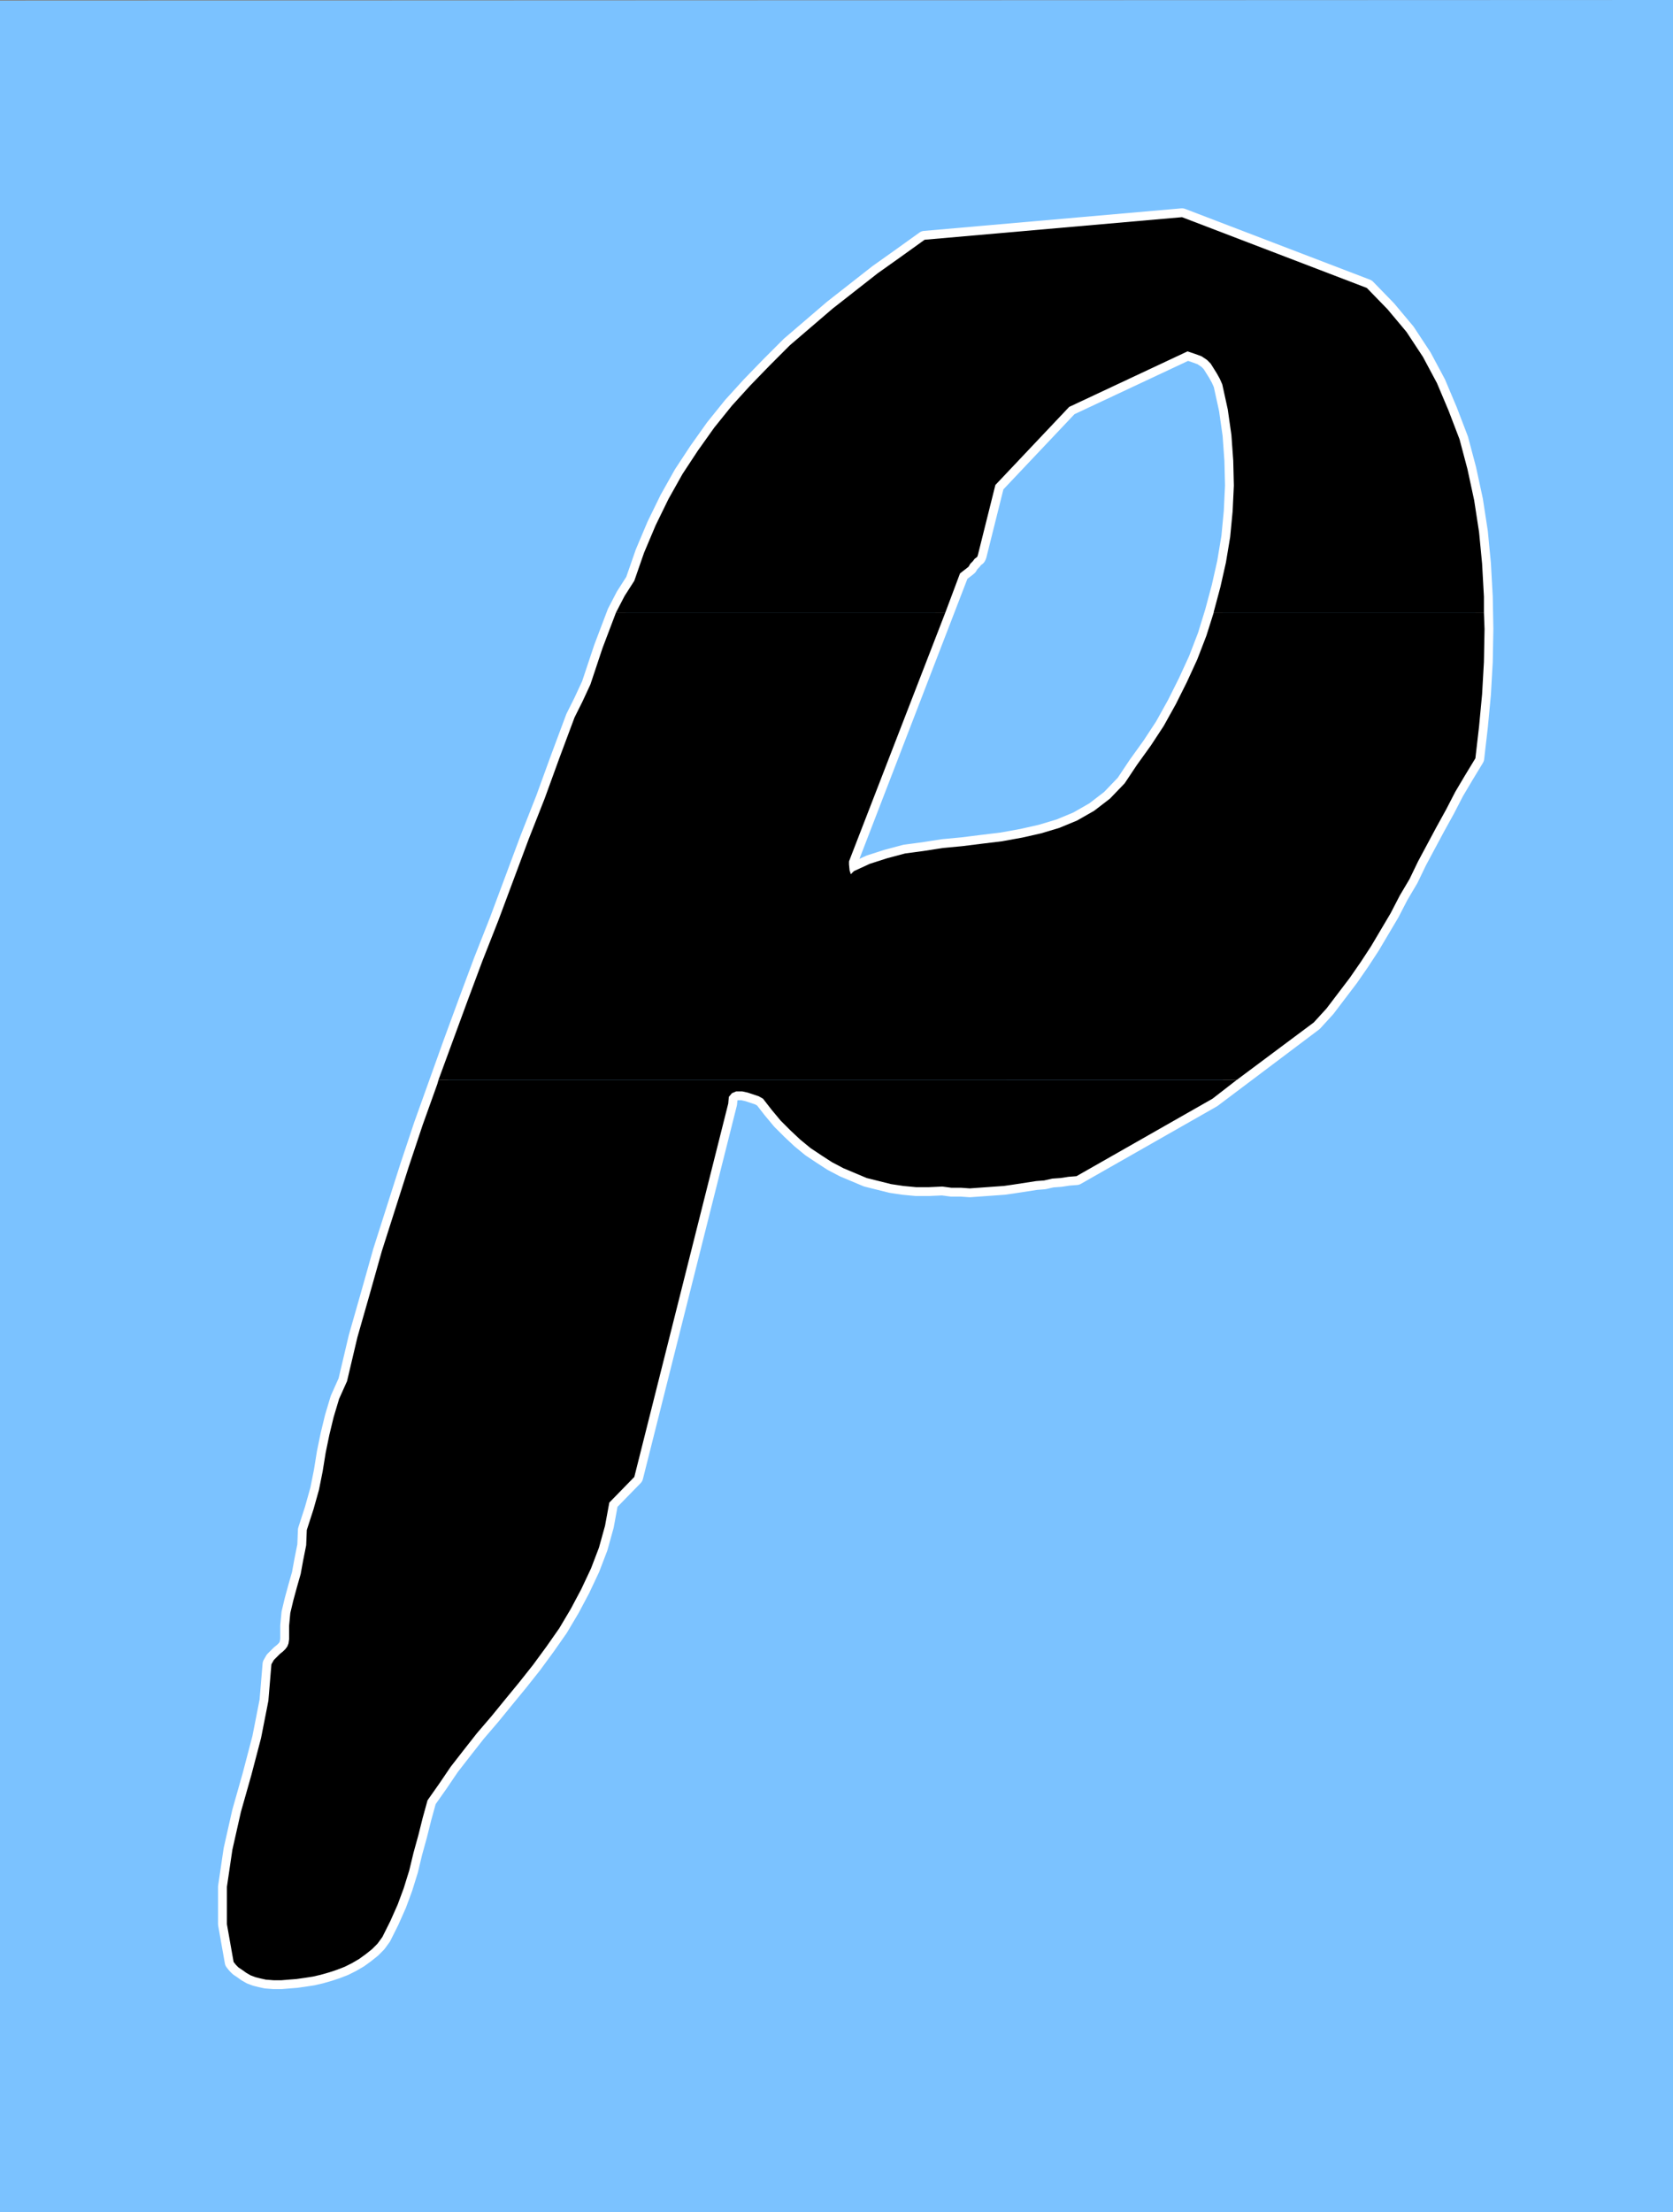
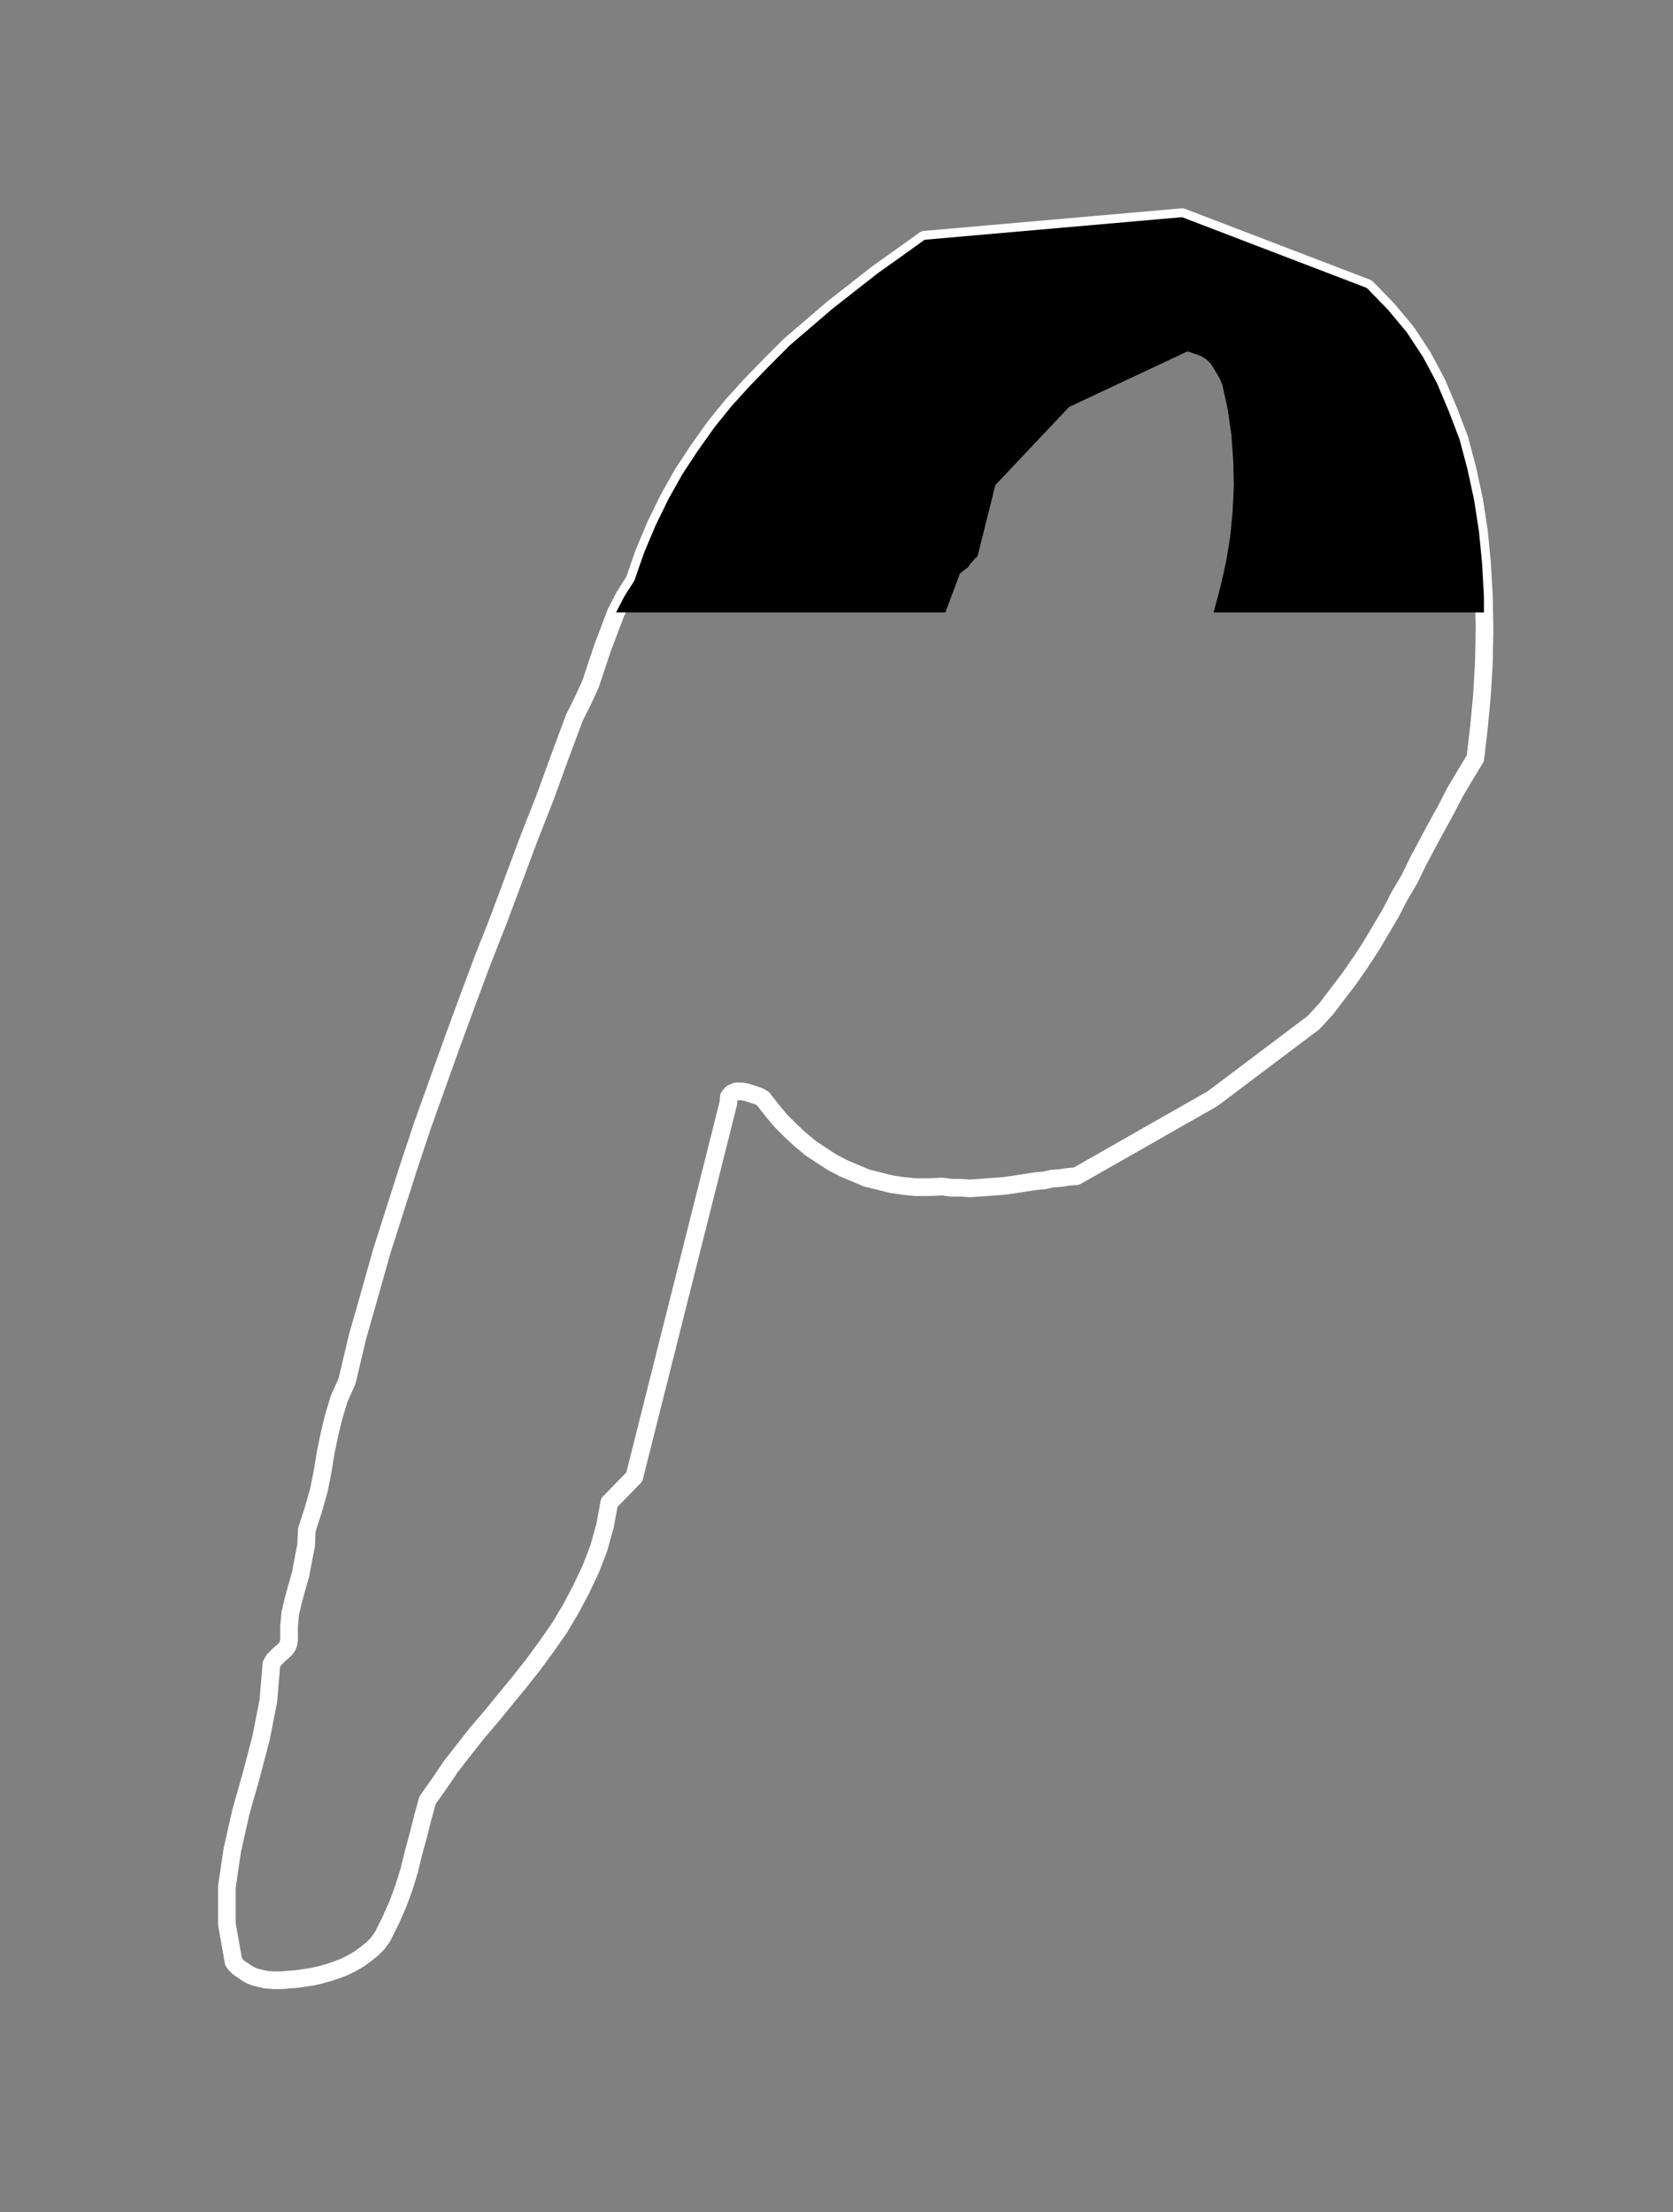
<svg xmlns="http://www.w3.org/2000/svg" xmlns:ns1="http://sodipodi.sourceforge.net/DTD/sodipodi-0.dtd" xmlns:ns2="http://www.inkscape.org/namespaces/inkscape" version="1.0" width="117.263mm" height="155.027mm" id="svg6" ns1:docname="Greek Rho 1.wmf">
  <rect width="100%" height="100%" fill="#808080" stroke="none" />
  <ns1:namedview id="namedview6" pagecolor="#ffffff" bordercolor="#000000" borderopacity="0.25" ns2:showpageshadow="2" ns2:pageopacity="0.0" ns2:pagecheckerboard="0" ns2:deskcolor="#d1d1d1" ns2:document-units="mm" />
  <defs id="defs1">
    <pattern id="WMFhbasepattern" patternUnits="userSpaceOnUse" width="6" height="6" x="0" y="0" />
  </defs>
-   <path style="fill:#7bc2ff;fill-opacity:1;fill-rule:evenodd;stroke:none" d="M 443.2,0 0,0.162 V 585.929 H 443.2 V 0.162 v 0 z" id="path1" />
-   <path style="fill:none;stroke:#ffffff;stroke-width:4.686px;stroke-linecap:round;stroke-linejoin:round;stroke-miterlimit:4;stroke-dasharray:none;stroke-opacity:1" d="m 226.205,230.752 4.201,-1.939 4.524,-1.454 4.847,-1.293 4.847,-0.646 5.17,-0.808 5.17,-0.485 5.17,-0.646 5.332,-0.646 5.332,-0.97 5.009,-1.131 4.847,-1.454 4.686,-1.939 4.524,-2.585 4.201,-3.232 3.878,-4.04 3.232,-4.848 3.716,-5.171 3.393,-5.171 3.232,-5.817 2.908,-5.817 2.747,-5.979 2.424,-6.302 1.939,-6.302 1.777,-6.625 1.454,-6.464 1.131,-6.787 0.646,-6.787 0.323,-6.787 -0.162,-6.625 -0.485,-6.787 -0.969,-6.787 -1.454,-6.625 -0.646,-1.454 -0.808,-1.454 -0.808,-1.293 -0.808,-1.293 -0.969,-0.97 -1.454,-0.97 -1.777,-0.646 -1.939,-0.646 -31.346,14.705 -19.551,20.684 -4.686,18.745 -0.162,0.323 -0.646,0.485 -0.485,0.646 -0.646,0.646 -0.485,0.808 -0.808,0.646 -0.646,0.485 -0.808,0.646 -29.407,76.271 v 0.808 l 0.162,1.616 0.323,0.97 0.808,-0.808" id="path2" />
  <path style="fill:none;stroke:#ffffff;stroke-width:4.686px;stroke-linecap:round;stroke-linejoin:round;stroke-miterlimit:4;stroke-dasharray:none;stroke-opacity:1" d="m 70.447,524.363 2.1,0.162 h 1.939 l 1.939,-0.162 2.1,-0.162 2.262,-0.323 2.1,-0.323 2.1,-0.485 2.262,-0.646 1.939,-0.646 2.1,-0.808 1.939,-0.97 1.939,-1.131 1.777,-1.293 1.616,-1.293 1.454,-1.454 1.293,-1.778 2.1,-4.201 1.939,-4.363 1.616,-4.363 1.454,-4.686 1.131,-4.686 1.293,-4.686 1.131,-4.525 1.293,-4.686 3.07,-4.363 3.07,-4.525 3.393,-4.363 3.555,-4.525 3.878,-4.525 3.555,-4.363 3.716,-4.525 3.716,-4.686 3.555,-4.848 3.393,-4.848 3.07,-5.171 2.747,-5.171 2.585,-5.494 2.1,-5.494 1.616,-5.817 1.131,-6.14 6.625,-6.787 24.883,-98.894 0.162,-1.778 0.808,-0.97 1.131,-0.485 h 1.616 l 1.454,0.323 1.454,0.485 1.454,0.485 1.131,0.646 2.262,2.909 2.424,2.909 2.585,2.585 2.585,2.424 2.747,2.262 2.908,1.939 2.747,1.778 3.07,1.616 3.07,1.293 3.07,1.293 3.232,0.808 3.232,0.808 3.232,0.485 3.393,0.323 h 3.393 l 3.555,-0.162 2.424,0.323 h 2.585 l 2.262,0.162 2.262,-0.162 2.262,-0.162 2.262,-0.162 2.262,-0.162 2.262,-0.323 2.1,-0.323 2.1,-0.323 2.1,-0.323 2.1,-0.162 2.1,-0.485 2.262,-0.162 2.1,-0.323 2.1,-0.162 36.031,-20.522 26.821,-20.199 3.393,-3.717 3.07,-4.04 3.07,-4.04 2.908,-4.201 2.747,-4.201 2.585,-4.363 2.585,-4.363 2.424,-4.686 2.585,-4.363 2.262,-4.686 2.424,-4.525 2.424,-4.525 2.585,-4.686 2.424,-4.686 2.585,-4.363 2.747,-4.525 0.969,-8.403 0.808,-8.564 0.485,-8.564 0.162,-8.726 -0.162,-8.564 -0.485,-8.726 -0.808,-8.403 -1.293,-8.403 -1.777,-8.241 -2.1,-7.918 -2.908,-7.595 -3.07,-7.272 -3.716,-6.948 -4.363,-6.625 -5.009,-5.979 -5.494,-5.656 -48.957,-18.745 -68.185,5.979 -6.301,4.525 -6.14,4.363 -5.978,4.686 -5.978,4.686 -5.655,4.848 -5.655,4.848 -5.332,5.333 -5.17,5.333 -4.847,5.332 -4.686,5.817 -4.363,6.14 -4.039,6.14 -3.716,6.625 -3.393,6.948 -3.07,7.272 -2.585,7.433 -2.585,4.04 -2.262,4.363 -1.777,4.686 -1.777,4.686 -1.616,4.848 -1.616,4.848 -2.1,4.525 -2.1,4.201 -4.039,10.827 -3.878,10.665 -4.201,10.665 -4.039,10.827 -4.039,10.827 -4.201,10.665 -4.039,10.827 -4.039,10.988 -3.878,10.827 -3.878,10.827 -3.716,11.15 -3.555,11.15 -3.555,11.15 -3.231,11.473 -3.232,11.311 -2.747,11.635 -2.1,4.686 -1.454,4.848 -1.131,4.686 -0.969,4.686 -0.808,5.009 -0.969,4.848 -1.454,5.171 -1.777,5.494 -0.162,4.04 -0.808,4.04 -0.646,3.555 -0.969,3.393 -0.969,3.555 -0.808,3.393 -0.323,3.393 v 3.555 l -0.162,1.131 -0.323,0.808 -0.485,0.646 -0.646,0.646 -0.808,0.646 -0.646,0.646 -0.969,0.97 -0.646,1.131 -0.808,9.695 -1.939,9.857 -2.585,9.857 -2.747,9.695 -2.262,10.019 -1.454,9.857 v 9.857 l 1.777,10.019 0.646,0.808 0.646,0.646 0.969,0.646 1.131,0.808 1.131,0.646 1.293,0.485 1.293,0.323 1.454,0.323" id="path3" />
  <path style="fill:#000000;fill-opacity:1;fill-rule:evenodd;stroke:none" d="m 163.191,162.237 2.262,-4.363 2.585,-4.04 2.585,-7.433 3.07,-7.272 3.393,-6.948 3.716,-6.625 4.039,-6.14 4.363,-6.14 4.686,-5.817 4.847,-5.332 5.17,-5.333 5.332,-5.333 5.655,-4.848 5.655,-4.848 5.978,-4.686 5.978,-4.686 6.14,-4.363 6.301,-4.525 68.185,-5.979 48.957,18.745 5.494,5.656 5.009,5.979 4.363,6.625 3.716,6.948 3.07,7.272 2.908,7.595 2.1,7.918 1.777,8.241 1.293,8.403 0.808,8.403 0.485,8.726 v 4.201 h -71.578 v -0.162 l 1.777,-6.625 1.454,-6.464 1.131,-6.787 0.646,-6.787 0.323,-6.787 -0.162,-6.625 -0.485,-6.787 -0.969,-6.787 -1.454,-6.625 -0.646,-1.454 -0.808,-1.454 -0.808,-1.293 -0.808,-1.293 -0.969,-0.97 -1.454,-0.97 -1.777,-0.646 -1.939,-0.646 -31.346,14.705 -19.551,20.684 -4.686,18.745 -0.162,0.323 -0.646,0.485 -0.485,0.646 -0.646,0.646 -0.485,0.808 -0.808,0.646 -0.646,0.485 -0.808,0.646 -3.878,10.342 h -87.25 z" id="path4" />
-   <path style="fill:#000000;fill-opacity:1;fill-rule:evenodd;stroke:none" d="m 116.172,286.016 3.555,-9.695 4.039,-10.988 4.039,-10.827 4.201,-10.665 4.039,-10.827 4.039,-10.827 4.201,-10.665 3.878,-10.665 4.039,-10.827 2.1,-4.201 2.1,-4.525 1.616,-4.848 1.616,-4.848 1.777,-4.686 1.777,-4.686 h 87.25 l -25.529,65.929 v 0.808 l 0.162,1.616 0.323,0.97 0.808,-0.808 4.201,-1.939 4.524,-1.454 4.847,-1.293 4.847,-0.646 5.17,-0.808 5.17,-0.485 5.17,-0.646 5.332,-0.646 5.332,-0.97 5.009,-1.131 4.847,-1.454 4.686,-1.939 4.524,-2.585 4.201,-3.232 3.878,-4.04 3.232,-4.848 3.716,-5.171 3.393,-5.171 3.232,-5.817 2.908,-5.817 2.747,-5.979 2.424,-6.302 1.939,-6.14 h 71.578 l 0.162,4.363 -0.162,8.726 -0.485,8.564 -0.808,8.564 -0.969,8.403 -2.747,4.525 -2.585,4.363 -2.424,4.686 -2.585,4.686 -2.424,4.525 -2.424,4.525 -2.262,4.686 -2.585,4.363 -2.424,4.686 -2.585,4.363 -2.585,4.363 -2.747,4.201 -2.908,4.201 -3.07,4.04 -3.07,4.04 -3.393,3.717 -20.358,15.19 H 116.172 Z" id="path5" />
-   <path style="fill:#000000;fill-opacity:1;fill-rule:evenodd;stroke:none" d="m 116.172,286.016 -0.323,1.131 -3.878,10.827 -3.716,11.15 -3.555,11.15 -3.555,11.15 -3.231,11.473 -3.232,11.311 -2.747,11.635 -2.1,4.686 -1.454,4.848 -1.131,4.686 -0.969,4.686 -0.808,5.009 -0.969,4.848 -1.454,5.171 -1.777,5.494 -0.162,4.04 -0.808,4.04 -0.646,3.555 -0.969,3.393 -0.969,3.555 -0.808,3.393 -0.323,3.393 v 3.555 l -0.162,1.131 -0.323,0.808 -0.485,0.646 -0.646,0.646 -0.808,0.646 -0.646,0.646 -0.969,0.97 -0.646,1.131 -0.808,9.695 -1.939,9.857 -2.585,9.857 -2.747,9.695 -2.262,10.019 -1.454,9.857 v 9.857 l 1.777,10.019 0.646,0.808 0.646,0.646 0.969,0.646 1.131,0.808 1.131,0.646 1.293,0.485 1.293,0.323 1.454,0.323 2.1,0.162 h 1.939 l 1.939,-0.162 2.1,-0.162 2.262,-0.323 2.1,-0.323 2.1,-0.485 2.262,-0.646 1.939,-0.646 2.1,-0.808 1.939,-0.97 1.939,-1.131 1.777,-1.293 1.616,-1.293 1.454,-1.454 1.293,-1.778 2.1,-4.201 1.939,-4.363 1.616,-4.363 1.454,-4.686 1.131,-4.686 1.293,-4.686 1.131,-4.525 1.293,-4.686 3.07,-4.363 3.07,-4.525 3.393,-4.363 3.555,-4.525 3.878,-4.525 3.555,-4.363 3.716,-4.525 3.716,-4.686 3.555,-4.848 3.393,-4.848 3.07,-5.171 2.747,-5.171 2.585,-5.494 2.1,-5.494 1.616,-5.817 1.131,-6.14 6.625,-6.787 24.883,-98.894 0.162,-1.778 0.808,-0.97 1.131,-0.485 h 1.616 l 1.454,0.323 1.454,0.485 1.454,0.485 1.131,0.646 2.262,2.909 2.424,2.909 2.585,2.585 2.585,2.424 2.747,2.262 2.908,1.939 2.747,1.778 3.07,1.616 3.07,1.293 3.07,1.293 3.232,0.808 3.232,0.808 3.232,0.485 3.393,0.323 h 3.393 l 3.555,-0.162 2.424,0.323 h 2.585 l 2.262,0.162 2.262,-0.162 2.262,-0.162 2.262,-0.162 2.262,-0.162 2.262,-0.323 2.1,-0.323 2.1,-0.323 2.1,-0.323 2.1,-0.162 2.1,-0.485 2.262,-0.162 2.1,-0.323 2.1,-0.162 36.031,-20.522 6.463,-5.009 H 116.172 Z" id="path6" />
</svg>